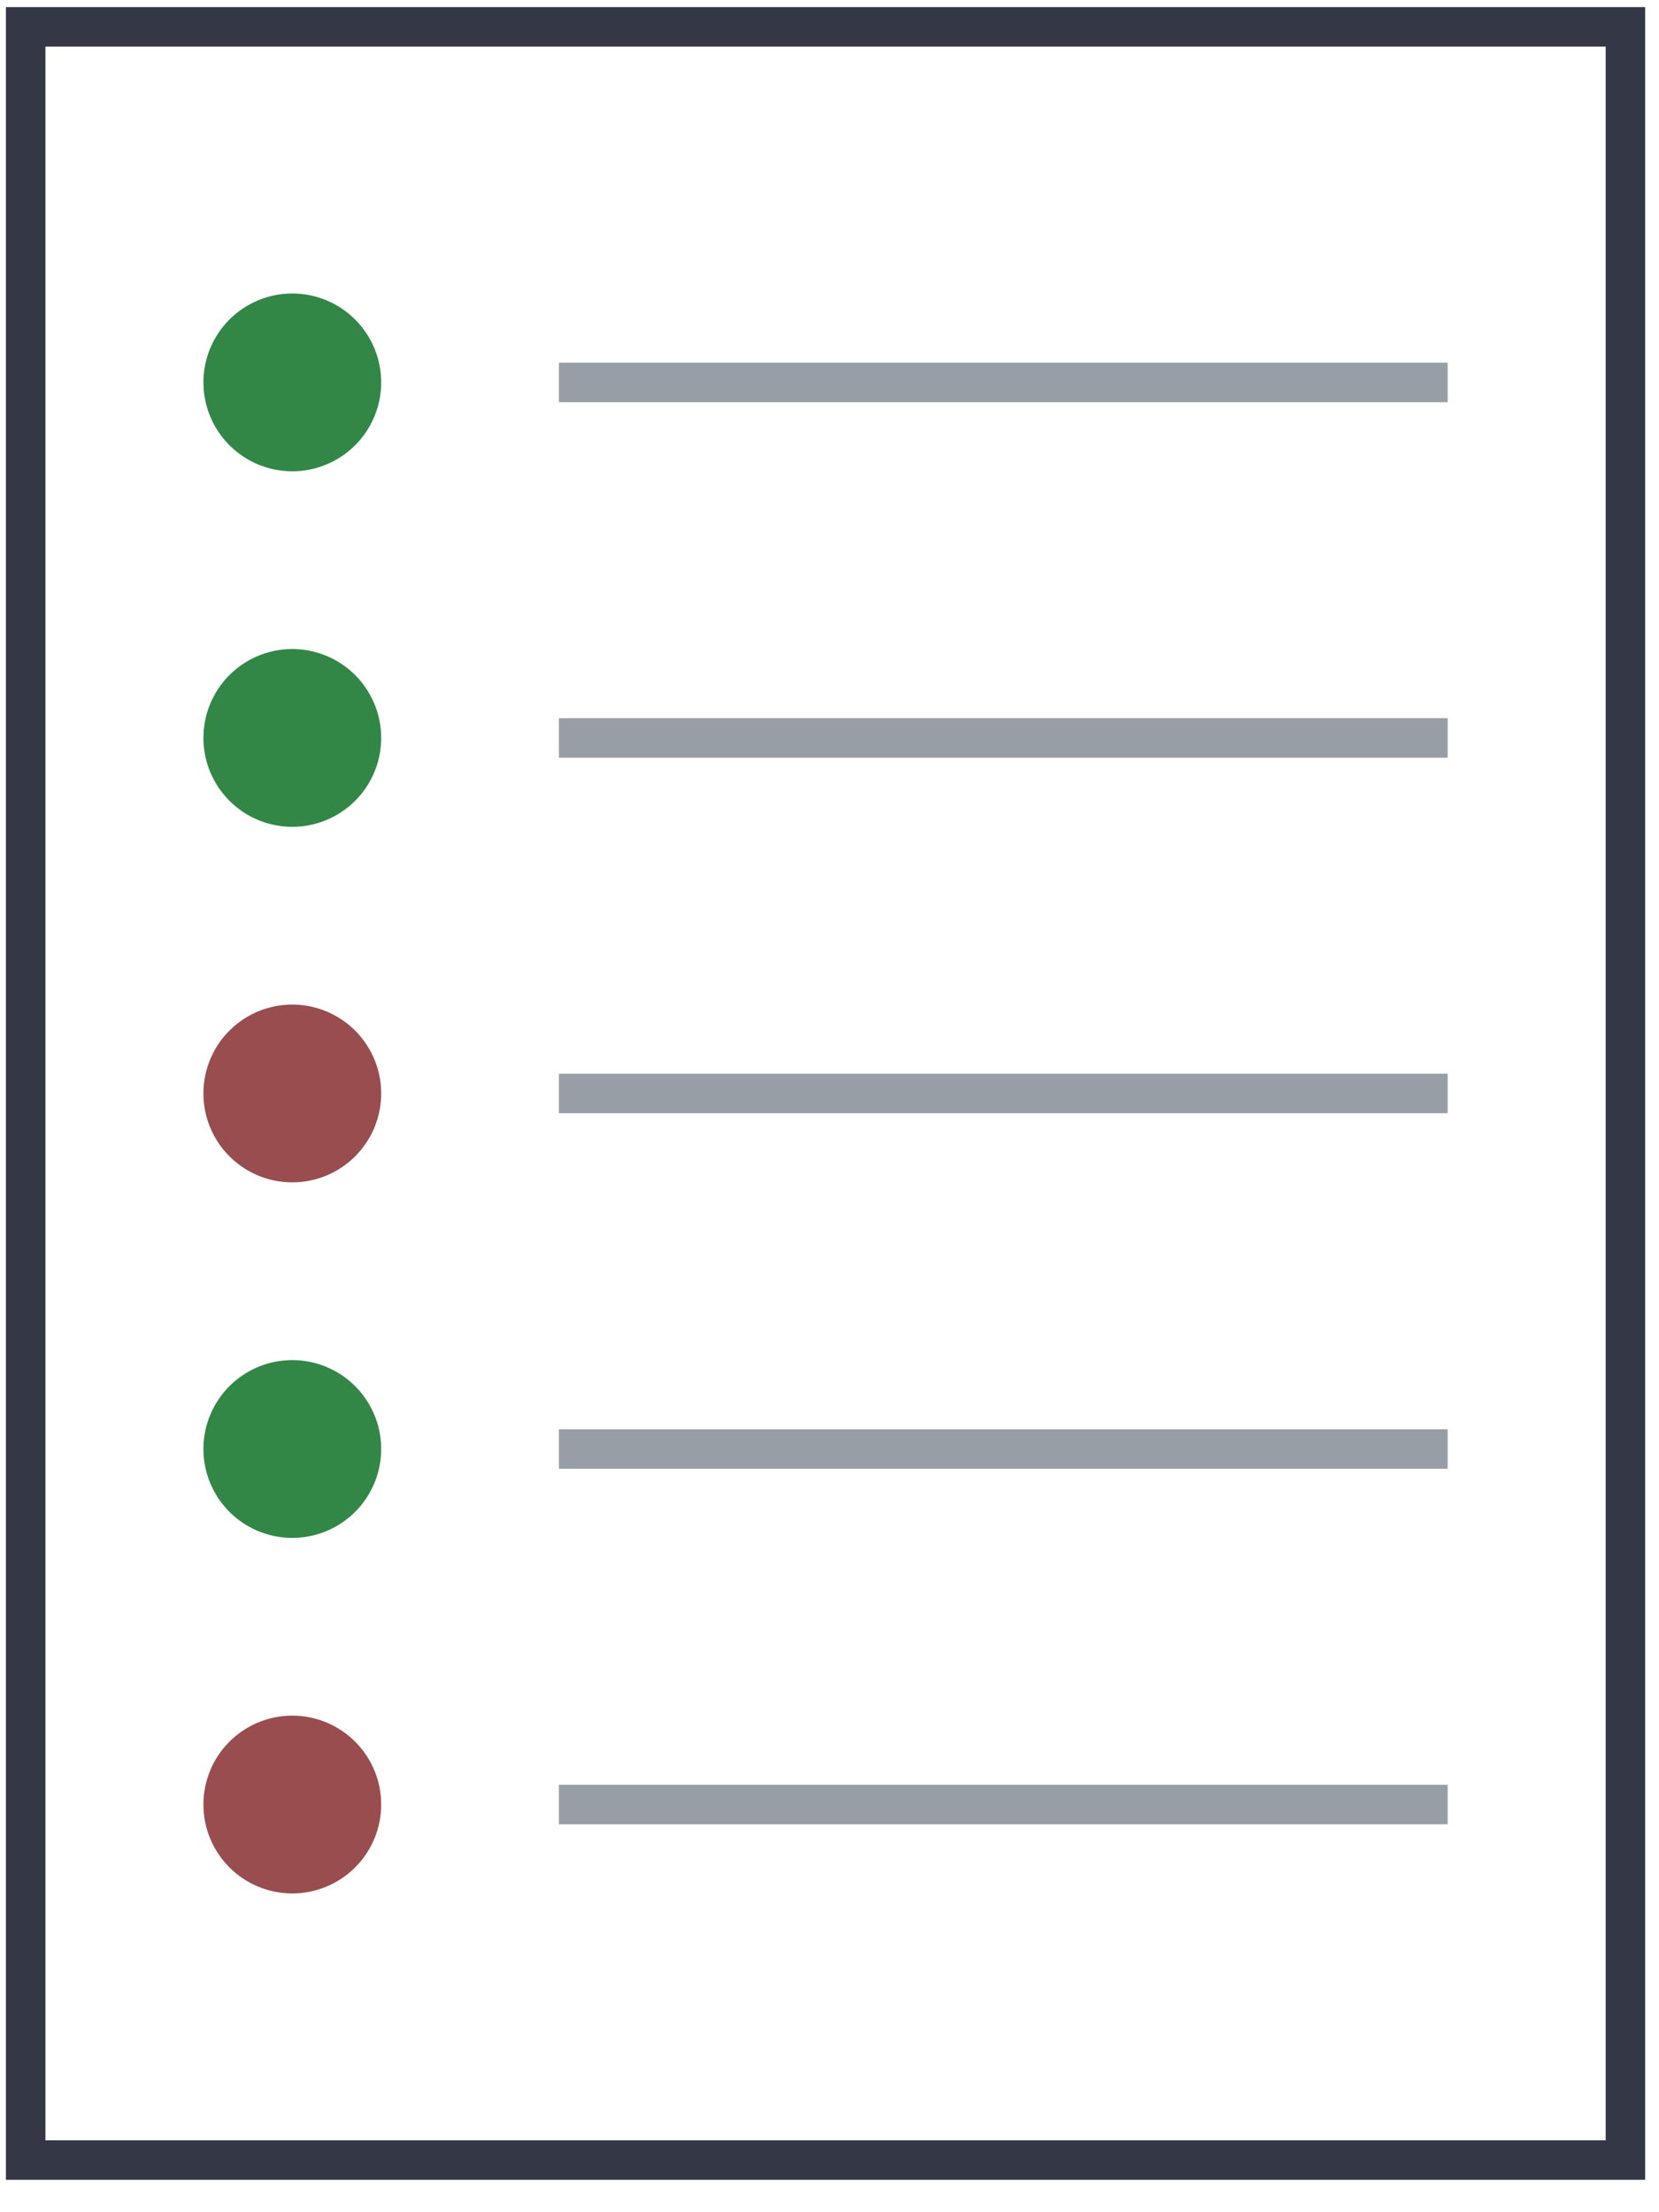
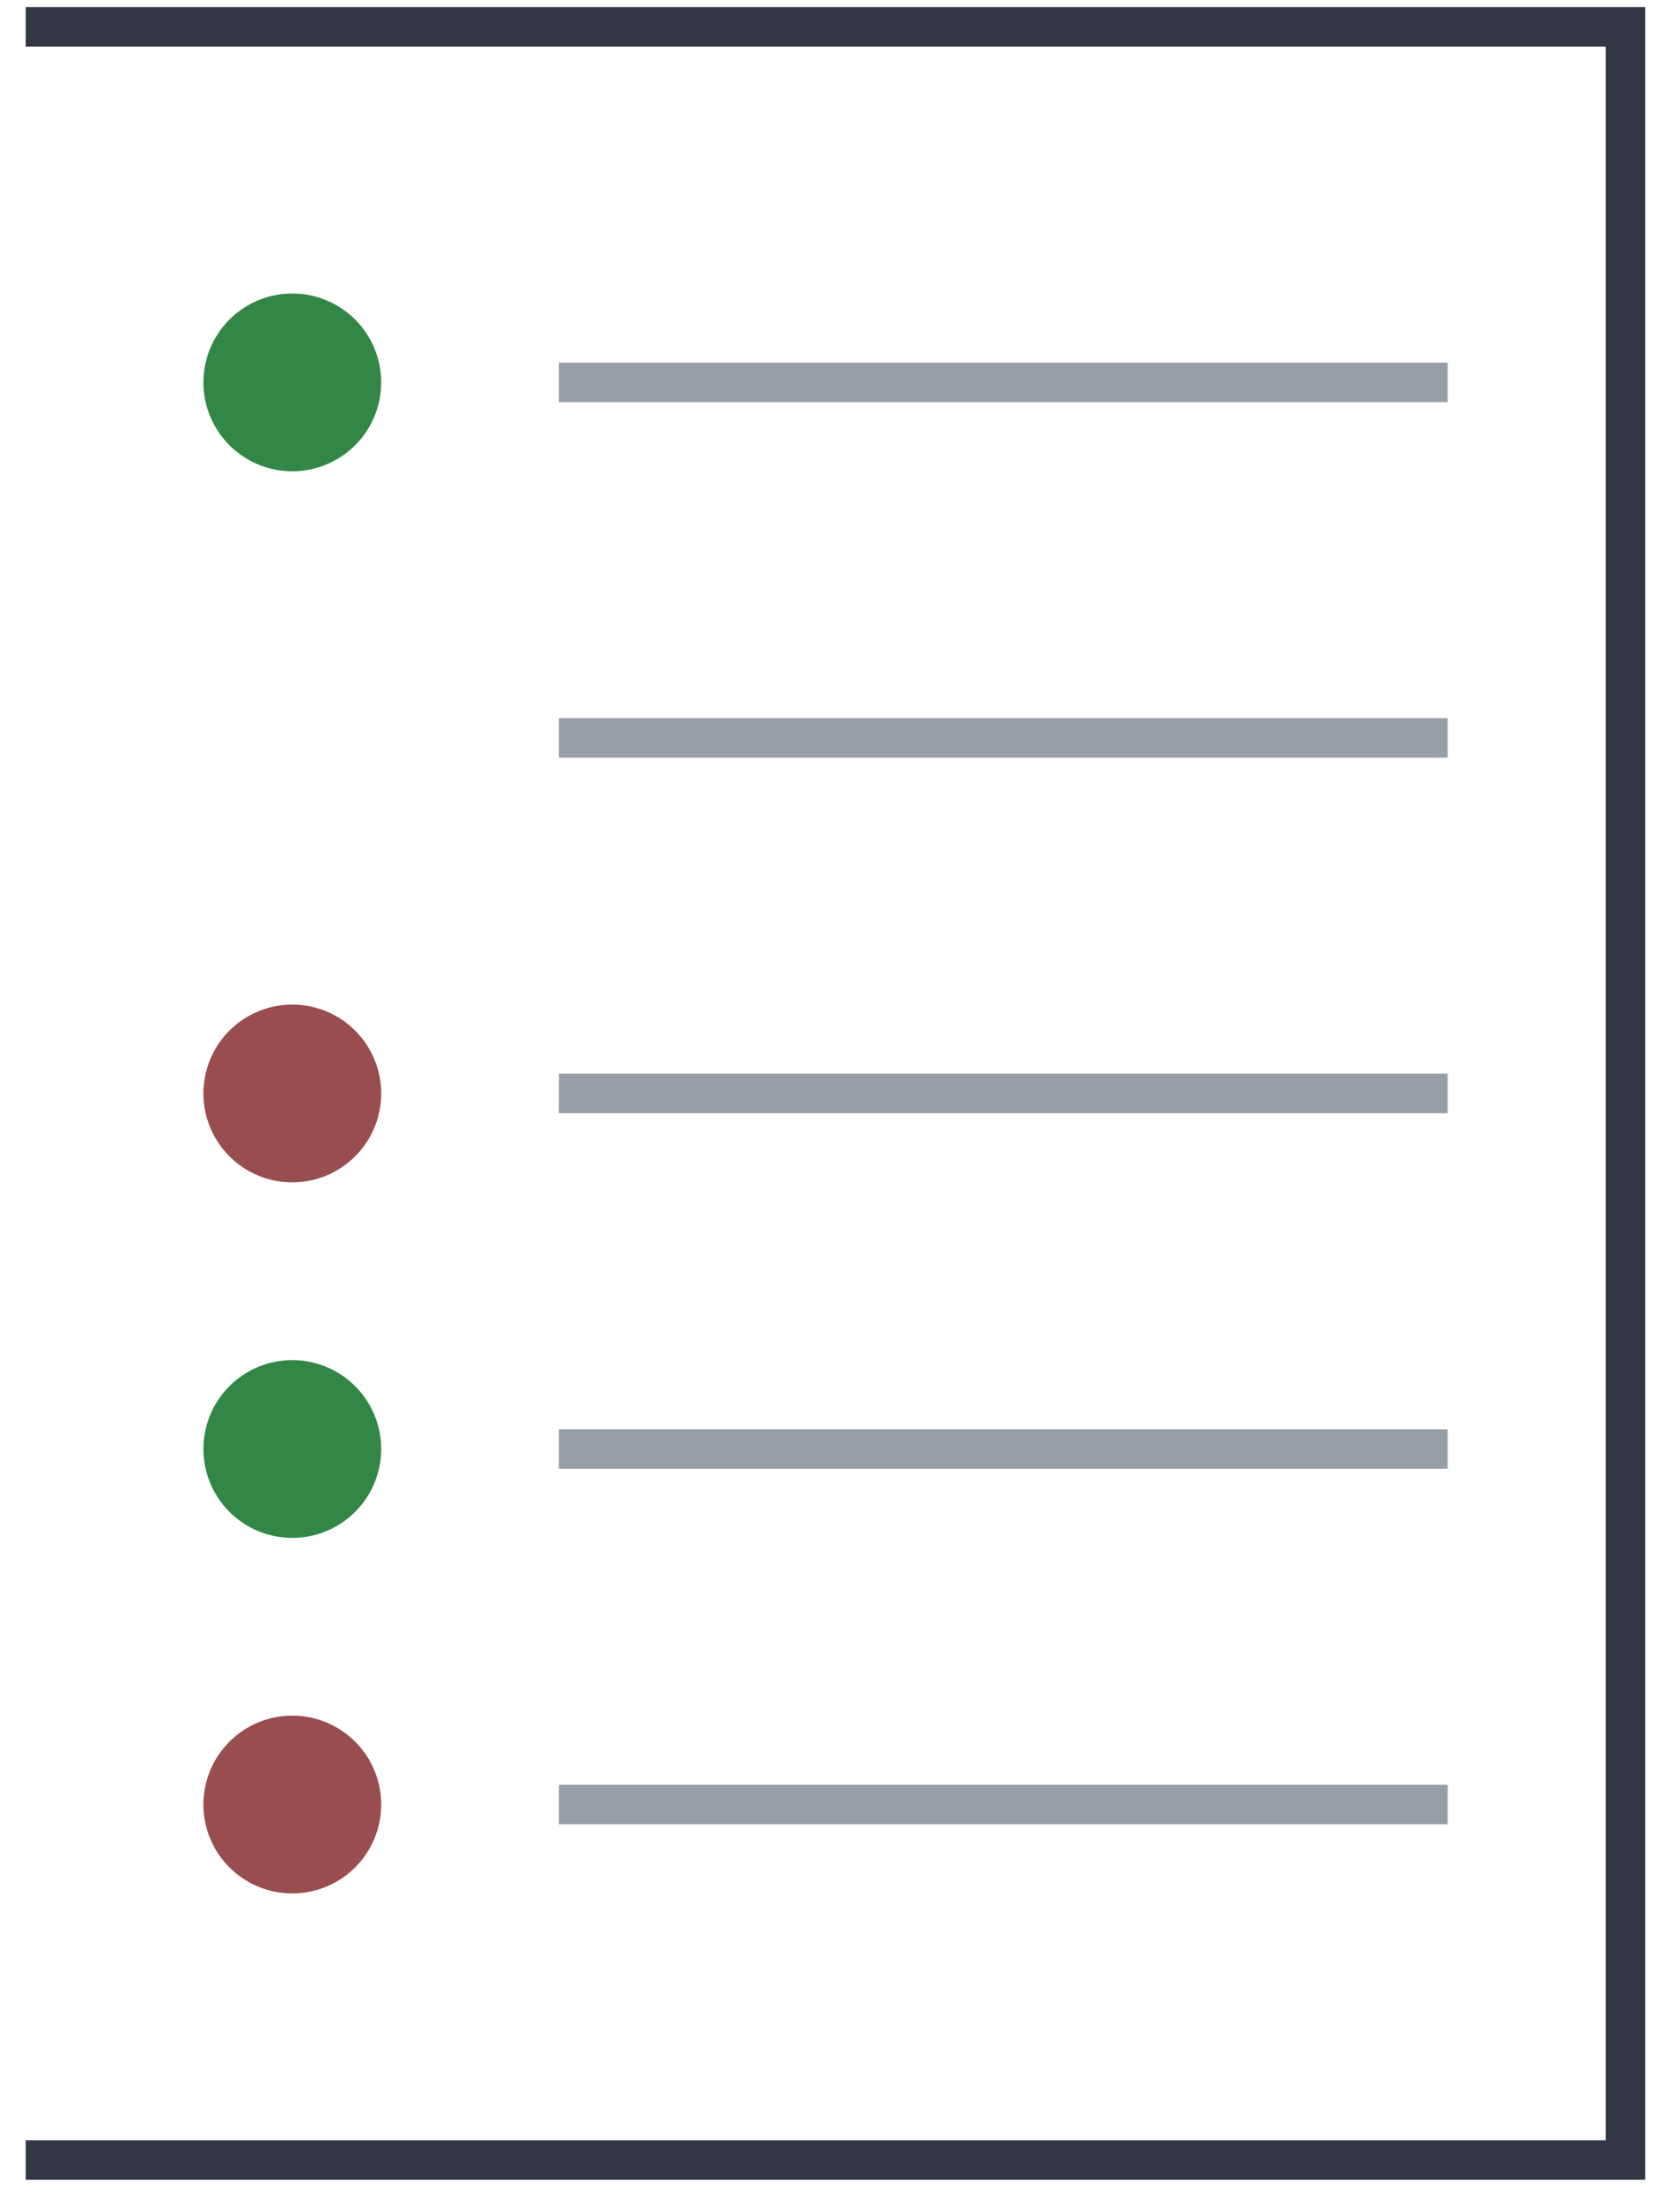
<svg xmlns="http://www.w3.org/2000/svg" xmlns:xlink="http://www.w3.org/1999/xlink" width="42" height="56" viewBox="0 0 42 56">
  <defs>
-     <path id="byxza" d="M737.65 2357.68h40.5v-54h-40.5z" />
+     <path id="byxza" d="M737.65 2357.68h40.5v-54h-40.5" />
    <path id="byxzb" d="M751.15 2312.68h22.5" />
    <path id="byxzc" d="M751.15 2321.68h22.5" />
    <path id="byxzd" d="M751.15 2330.68h22.5" />
    <path id="byxze" d="M751.15 2339.68h22.5" />
    <path id="byxzf" d="M751.15 2348.68h22.5" />
    <path id="byxzg" d="M746.65 2312.68a2.25 2.25 0 1 1-4.5 0 2.25 2.25 0 0 1 4.5 0" />
-     <path id="byxzh" d="M746.65 2321.68a2.25 2.25 0 1 1-4.5 0 2.25 2.25 0 0 1 4.5 0" />
    <path id="byxzi" d="M746.65 2330.68a2.25 2.25 0 1 1-4.5 0 2.25 2.25 0 0 1 4.5 0" />
    <path id="byxzj" d="M746.65 2339.68a2.25 2.25 0 1 1-4.5 0 2.25 2.25 0 0 1 4.5 0" />
    <path id="byxzk" d="M746.65 2348.68a2.25 2.25 0 1 1-4.5 0 2.25 2.25 0 0 1 4.5 0" />
  </defs>
  <g>
    <g transform="translate(-737 -2303)">
      <g>
        <use fill="#fff" fill-opacity="0" stroke="#343846" stroke-miterlimit="50" xlink:href="#byxza" />
      </g>
      <g>
        <use fill="#fff" fill-opacity="0" stroke="#989ea6" stroke-miterlimit="50" xlink:href="#byxzb" />
      </g>
      <g>
        <use fill="#fff" fill-opacity="0" stroke="#989ea6" stroke-miterlimit="50" xlink:href="#byxzc" />
      </g>
      <g>
        <use fill="#fff" fill-opacity="0" stroke="#989ea6" stroke-miterlimit="50" xlink:href="#byxzd" />
      </g>
      <g>
        <use fill="#fff" fill-opacity="0" stroke="#989ea6" stroke-miterlimit="50" xlink:href="#byxze" />
      </g>
      <g>
        <use fill="#fff" fill-opacity="0" stroke="#989ea6" stroke-miterlimit="50" xlink:href="#byxzf" />
      </g>
      <g>
        <g>
          <use fill="#328747" xlink:href="#byxzg" />
        </g>
        <g>
          <use fill="#328747" xlink:href="#byxzh" />
        </g>
        <g>
          <use fill="#994d4e" xlink:href="#byxzi" />
        </g>
        <g>
          <use fill="#328747" xlink:href="#byxzj" />
        </g>
        <g>
          <use fill="#994d4e" xlink:href="#byxzk" />
        </g>
      </g>
    </g>
  </g>
</svg>